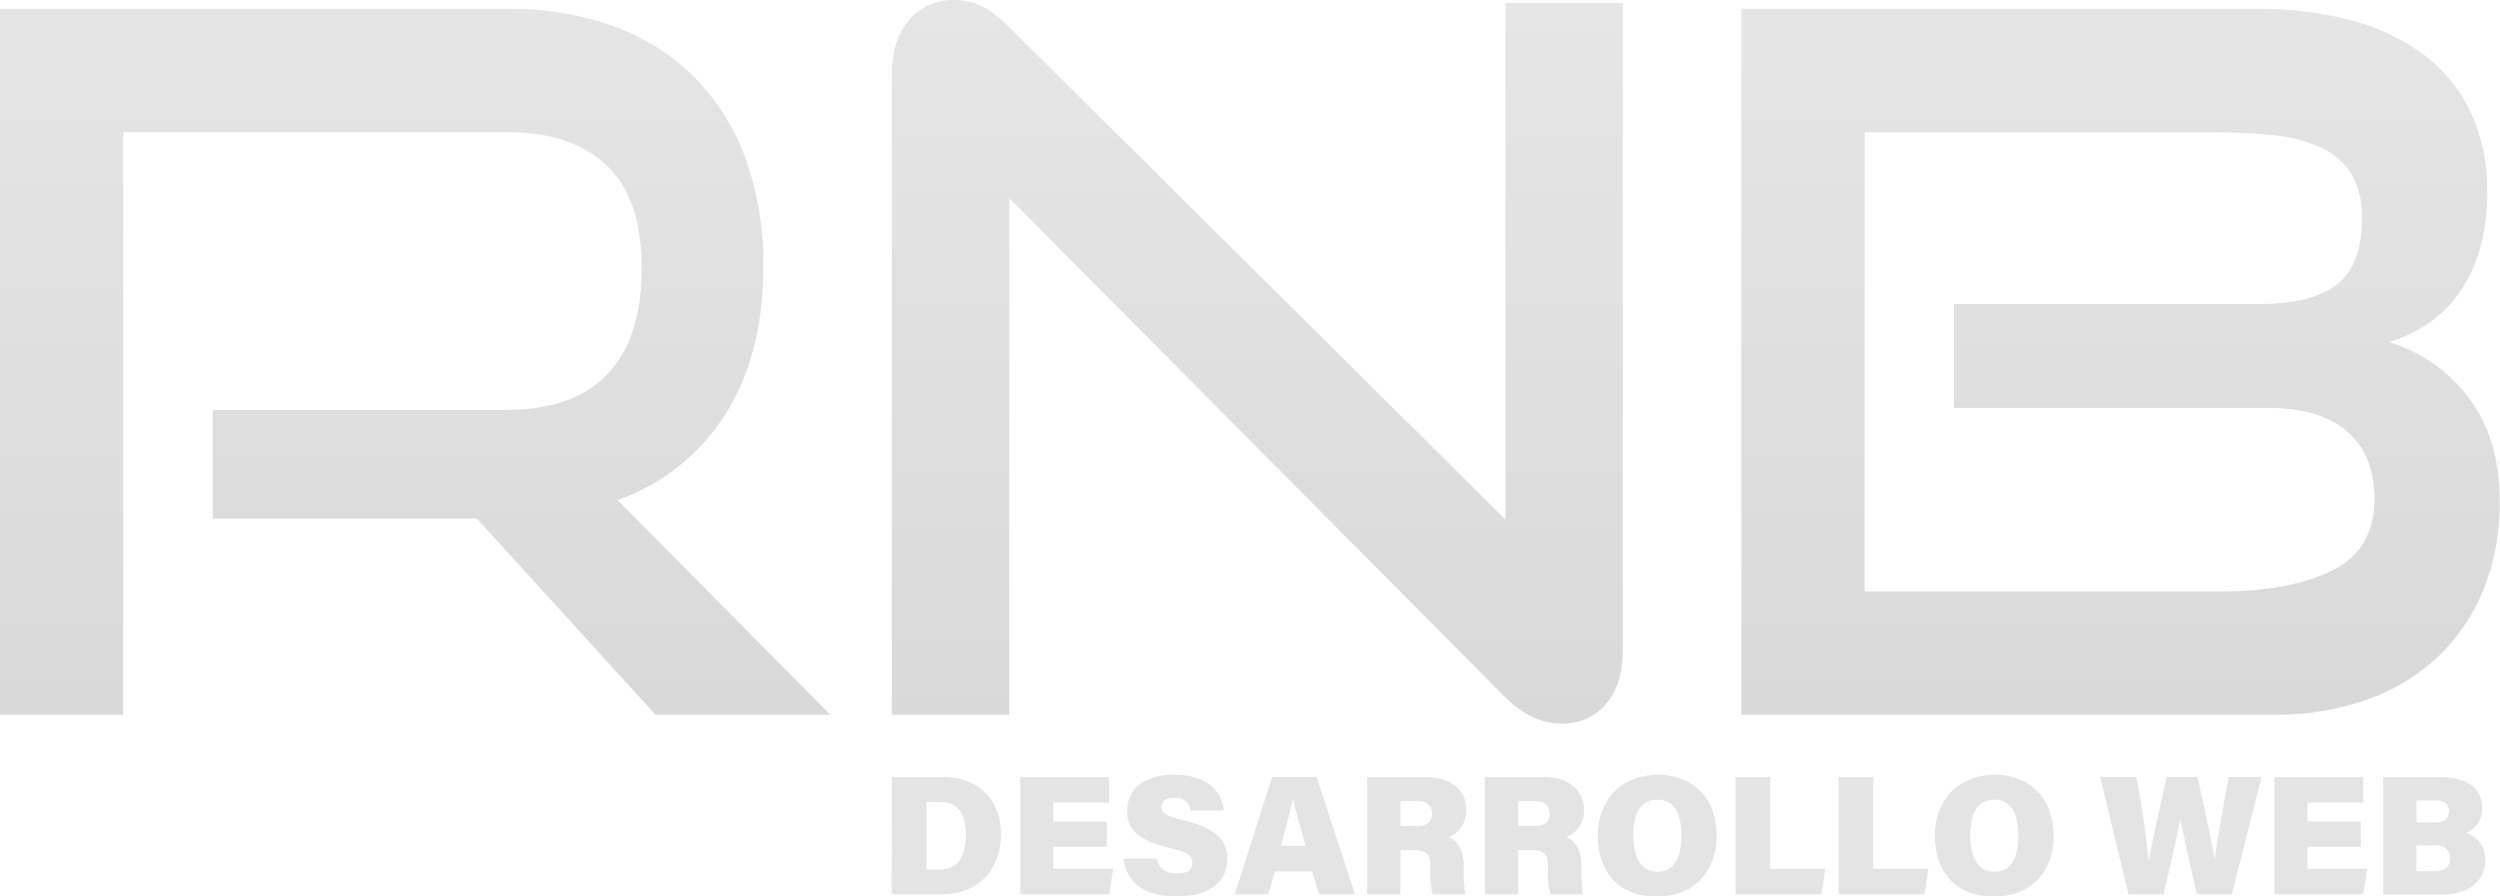
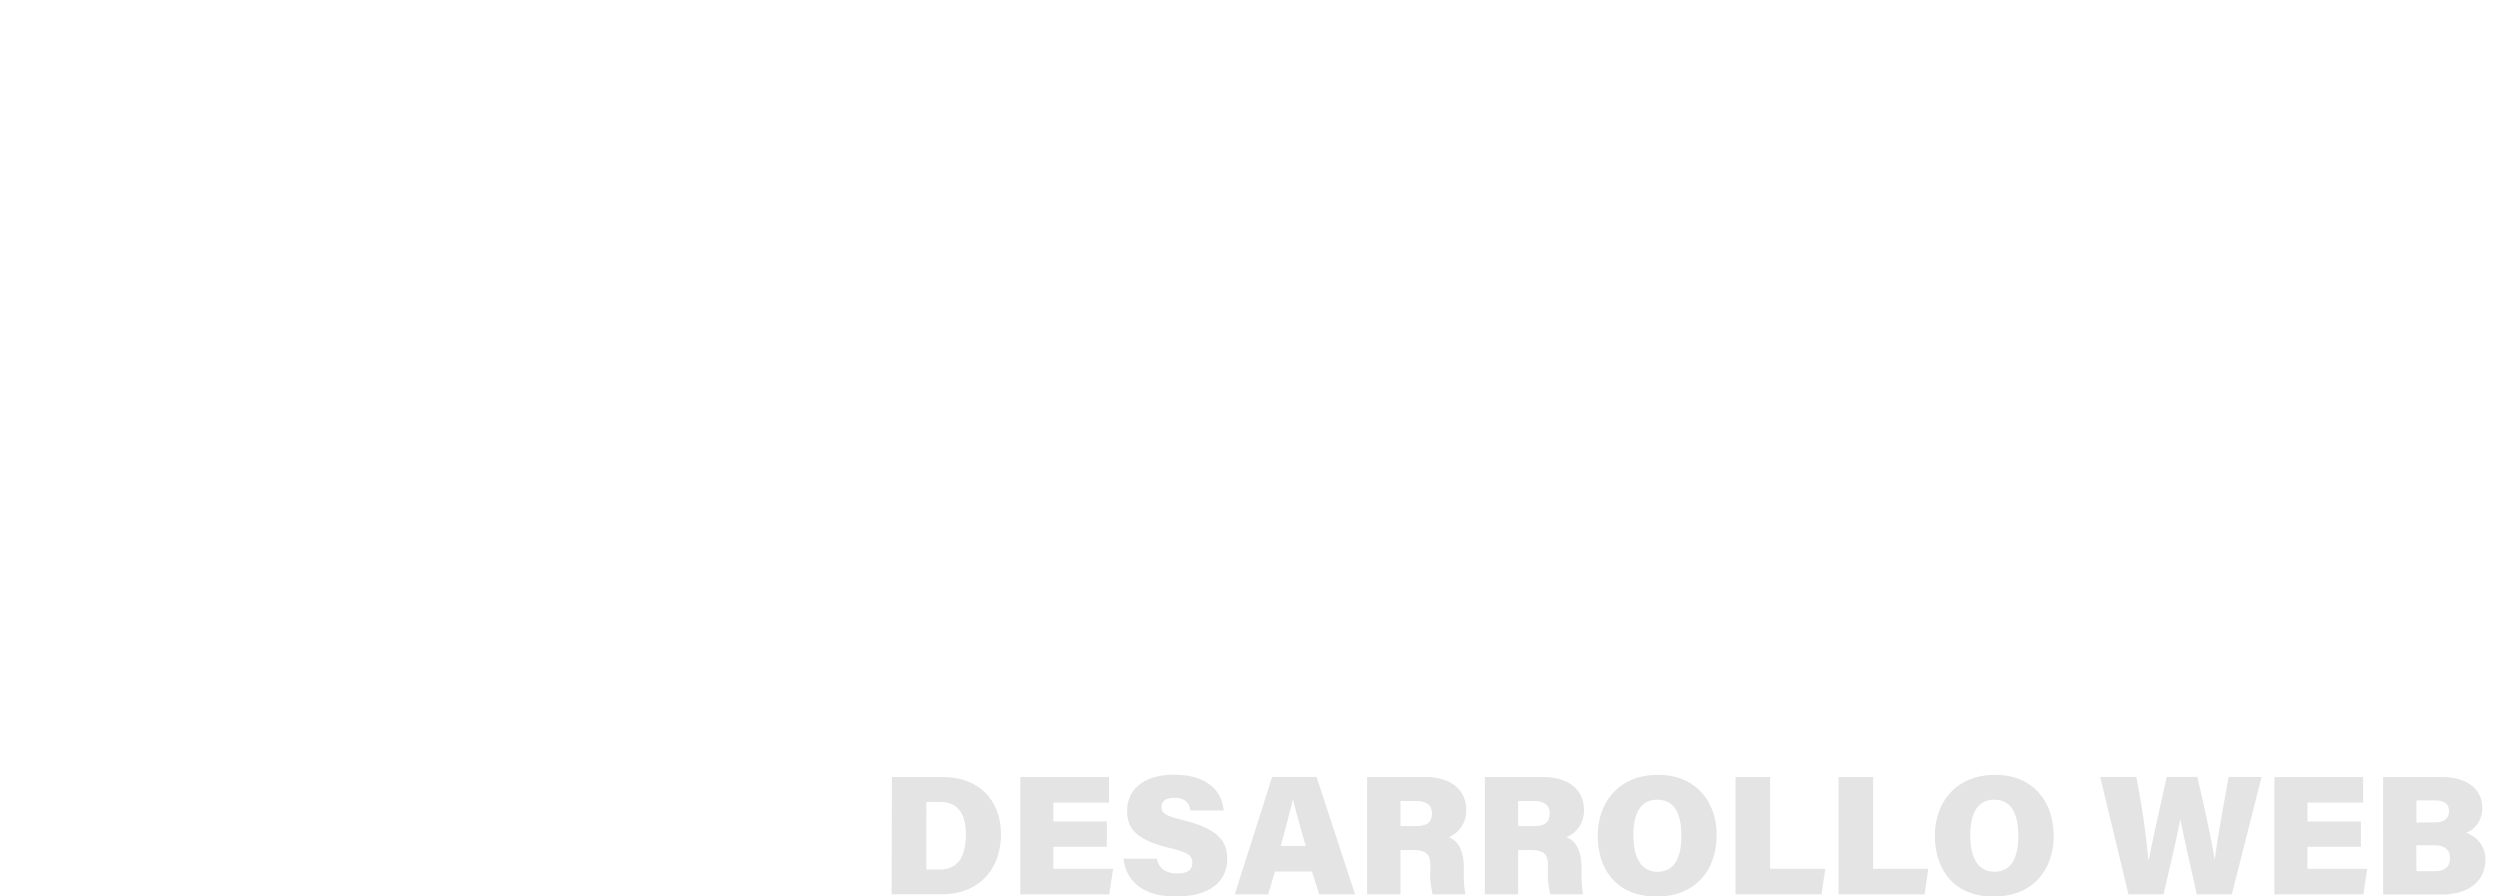
<svg xmlns="http://www.w3.org/2000/svg" xmlns:xlink="http://www.w3.org/1999/xlink" width="200" height="71.7" version="1.1" viewBox="0 0 200 71.7">
  <defs>
    <style>.cls-1{fill:none}.cls-2{clip-path:url(#clip-path)}.cls-3{fill:url(#a)}.cls-4{clip-path:url(#c)}.cls-5{fill:url(#e)}.cls-6{clip-path:url(#b)}.cls-7{fill:url(#d)}.cls-8{fill:#e4e4e4}</style>
    <clipPath id="clip-path">
-       <path class="cls-1" d="m122.9 134-33.5-36.78h-49.53v-20.39h55.13q12.56 0 18.93-6.74t6.37-19.84q0-13.11-6.63-19.3t-18.58-6.19h-72v109.24h-23.09v-132.36h95a56.88 56.88 0 0 1 20.25 3.36 41.52 41.52 0 0 1 15.11 9.65 42 42 0 0 1 9.47 15.2 57.79 57.79 0 0 1 3.28 20q0 16.57-7.1 27.77a39.68 39.68 0 0 1 -20.21 16.15l39.87 40.23z" fill="none" />
-     </clipPath>
+       </clipPath>
    <linearGradient id="a" x1="-725.26" x2="-722.71" y1="-733.69" y2="-733.69" gradientTransform="matrix(0 -53.27 53.27 0 39165 -38502)" gradientUnits="userSpaceOnUse">
      <stop stop-color="#d9d9d9" offset="0" />
      <stop stop-color="#e6e6e6" offset="1" />
    </linearGradient>
    <clipPath id="c">
-       <path class="cls-1" d="m282.21 130.73-93-93.59v96.86h-22v-120.16q0-6.37 3.19-10.1a10.78 10.78 0 0 1 8.6 -3.74 11.62 11.62 0 0 1 4.92 1.09 17.73 17.73 0 0 1 4.92 3.64l93.4 92.67v-96.85h22v121.26q0 6.56-3.19 10.2a10.5 10.5 0 0 1 -8.28 3.64q-5.64 0-10.56-4.91" fill="none" />
-     </clipPath>
+       </clipPath>
    <linearGradient id="e" x1="-725.26" x2="-722.71" y1="-731.89" y2="-731.89" gradientTransform="matrix(0 -53.26 53.26 0 39216 -38492)" xlink:href="#a" />
    <clipPath id="b">
-       <path class="cls-1" d="m349.58 110.88h67q12.56 0 20.57-3.9t8-13.5q0-8.15-5.09-12.58t-14.93-4.44h-58.81v-19.46h57.17q9.83 0 14.57-3.64t4.74-12.36a15.75 15.75 0 0 0 -2 -8.47 13.09 13.09 0 0 0 -5.74 -4.91 28.2 28.2 0 0 0 -8.92 -2.28 110.89 110.89 0 0 0 -11.56 -0.54h-65zm-23.13 23.12v-132.36h96.86a66.09 66.09 0 0 1 17.57 2.18 39.75 39.75 0 0 1 13.56 6.46 29 29 0 0 1 8.75 10.72 34 34 0 0 1 3.1 14.84 37.83 37.83 0 0 1 -1.46 11.16 27.1 27.1 0 0 1 -4 8.2 22.73 22.73 0 0 1 -5.92 5.65 27.34 27.34 0 0 1 -7 3.27 29.24 29.24 0 0 1 15 10.56q5.74 7.64 5.73 19.3a43.28 43.28 0 0 1 -3 16.47 35.91 35.91 0 0 1 -8.56 12.66 37.48 37.48 0 0 1 -13.47 8.1 52 52 0 0 1 -17.61 2.79z" fill="none" />
-     </clipPath>
+       </clipPath>
    <linearGradient id="d" x1="-725.26" x2="-722.71" y1="-730.05" y2="-730.05" gradientTransform="matrix(0 -53.27 53.27 0 39291 -38502)" xlink:href="#a" />
    <linearGradient id="f" x1="-725.26" x2="-722.71" y1="-733.69" y2="-733.69" gradientTransform="matrix(0 -53.27 53.27 0 39165 -38502)" gradientUnits="userSpaceOnUse" xlink:href="#a" />
  </defs>
  <title>logo</title>
  <g transform="matrix(.508 0 0 .508 -1.572 -7.318)">
    <g class="cls-2" transform="matrix(.84 0 0 .84 3.096 14.41)" clip-path="url(#clip-path)">
-       <path class="cls-3" d="m0 1.64h155.67v132.37h-155.67z" fill="url(#f)" />
-     </g>
+       </g>
    <g class="cls-4" transform="matrix(.84 0 0 .84 3.096 14.41)" clip-path="url(#c)">
      <path class="cls-5" d="m167.14 0h137.1v135.64h-137.1z" fill="url(#e)" />
    </g>
    <g class="cls-6" transform="matrix(.84 0 0 .84 3.096 14.41)" clip-path="url(#b)">
      <path class="cls-7" d="m326.45 1.64h142.2v132.37h-142.2z" fill="url(#d)" />
    </g>
    <path class="cls-8" d="m143.55 136.77h7.933c5.882 0 9.243 3.731 9.243 9.033s-3.302 9.437-9.361 9.437h-7.857zm5.42 14.563h2.092c2.924 0 4.134-2.059 4.134-5.521 0-3.059-1.126-5.117-4.075-5.117h-2.143zm28.428-3.571h-8.42v3.462h9.412l-0.613 4.017h-14v-18.47h13.966v4.025h-8.764v2.975h8.42zm7.882 1.874c0.328 1.605 1.454 2.311 3.193 2.311 1.739 0 2.386-0.588 2.386-1.681 0-1.202-0.84-1.681-3.723-2.361-5.445-1.319-6.546-3.302-6.546-5.79 0-3.109 2.277-5.706 7.428-5.706 5.336 0 7.563 2.731 7.773 5.63h-5.227c-0.134-0.992-0.647-1.983-2.571-1.983-1.235 0-1.983 0.454-1.983 1.445 0 0.992 0.672 1.395 3.513 2.092 5.681 1.42 6.832 3.487 6.832 6.117 0 3.454-2.681 5.882-8.092 5.882-5.126 0-7.832-2.386-8.235-5.958zm18.596 2.017-1.076 3.596h-5.252l5.882-18.487h7l6.059 18.487h-5.655l-1.126-3.596zm4.849-4.025c-0.84-2.899-1.58-5.47-1.983-7.269h-0.076c-0.429 1.983-1.16 4.613-1.882 7.269zm14.916 0.647v6.975h-5.252v-18.487h9.143c4.37 0 6.462 2.328 6.462 5.117a4.462 4.462 0 0 1 -2.765 4.378c1.16 0.403 2.386 1.63 2.386 4.773v0.781a18.436 18.436 0 0 0 0.244 3.429h-5.151a13.445 13.445 0 0 1 -0.37 -4.017v-0.487c0-1.613-0.403-2.47-2.79-2.47zm0-3.781h2.521c1.79 0 2.437-0.748 2.437-1.983s-0.781-1.958-2.437-1.958h-2.521zm18.537 3.781v6.975h-5.252v-18.487h9.143c4.37 0 6.462 2.328 6.462 5.117a4.471 4.471 0 0 1 -2.765 4.378c1.151 0.403 2.386 1.63 2.386 4.773v0.781a18.436 18.436 0 0 0 0.244 3.429h-5.151a13.395 13.395 0 0 1 -0.378 -4.017v-0.487c0-1.613-0.403-2.47-2.79-2.47zm0-3.781h2.521c1.79 0 2.437-0.748 2.437-1.983s-0.781-1.958-2.437-1.958h-2.521zm31.243 1.496c0 5.227-3.143 9.605-9.47 9.605-6.328 0-9.243-4.344-9.243-9.571s3.294-9.596 9.487-9.596c5.823 0 9.243 4.05 9.243 9.571m-13.117-0.05c0 3.361 1.126 5.739 3.807 5.739 2.815 0 3.748-2.521 3.748-5.63 0-3.361-0.992-5.714-3.807-5.714-2.63 0-3.756 2.176-3.756 5.605m16.092-9.176h5.445v14.453h8.689l-0.588 4.017h-13.546zm16.226 0h5.445v14.453h8.689l-0.588 4.017h-13.546zm33.881 9.218c0 5.227-3.143 9.605-9.47 9.605s-9.243-4.344-9.243-9.571 3.294-9.596 9.495-9.596c5.815 0 9.193 4.05 9.193 9.571m-13.117-0.05c0 3.361 1.126 5.739 3.807 5.739 2.815 0 3.756-2.521 3.756-5.63 0-3.361-0.992-5.714-3.807-5.714-2.622 0-3.756 2.176-3.756 5.605m24.915 9.294-4.454-18.487h5.681a124.94 124.94 0 0 1 1.907 13.058h0.076c0.748-3.991 1.874-8.739 2.815-13.058h4.832c0.84 3.756 2.034 8.874 2.681 12.84h0.084c0.454-3.832 1.681-10 2.143-12.84h5.202l-4.689 18.487h-5.521c-0.84-3.832-1.874-8.21-2.571-11.764h-0.05c-0.639 3.487-1.798 8.201-2.605 11.764zm36.604-7.479h-8.412v3.462h9.412l-0.622 4.017h-14v-18.47h13.974v4.025h-8.764v2.975h8.412zm3.496-10.991h9.193c4.454 0 6.412 2.227 6.412 4.807a4.084 4.084 0 0 1 -2.521 3.991 4.353 4.353 0 0 1 3.034 4.202c0 3.034-2.252 5.496-6.865 5.496h-9.243zm8.286 7.134c1.47 0 2.092-0.781 2.092-1.773 0-1.151-0.84-1.681-2.143-1.681h-2.983v3.487zm-3.034 7.697h2.765c1.798 0 2.521-0.748 2.521-2.092 0-1.16-0.723-1.992-2.445-1.992h-2.865z" fill="#e4e4e4" stroke-width=".84" />
  </g>
</svg>